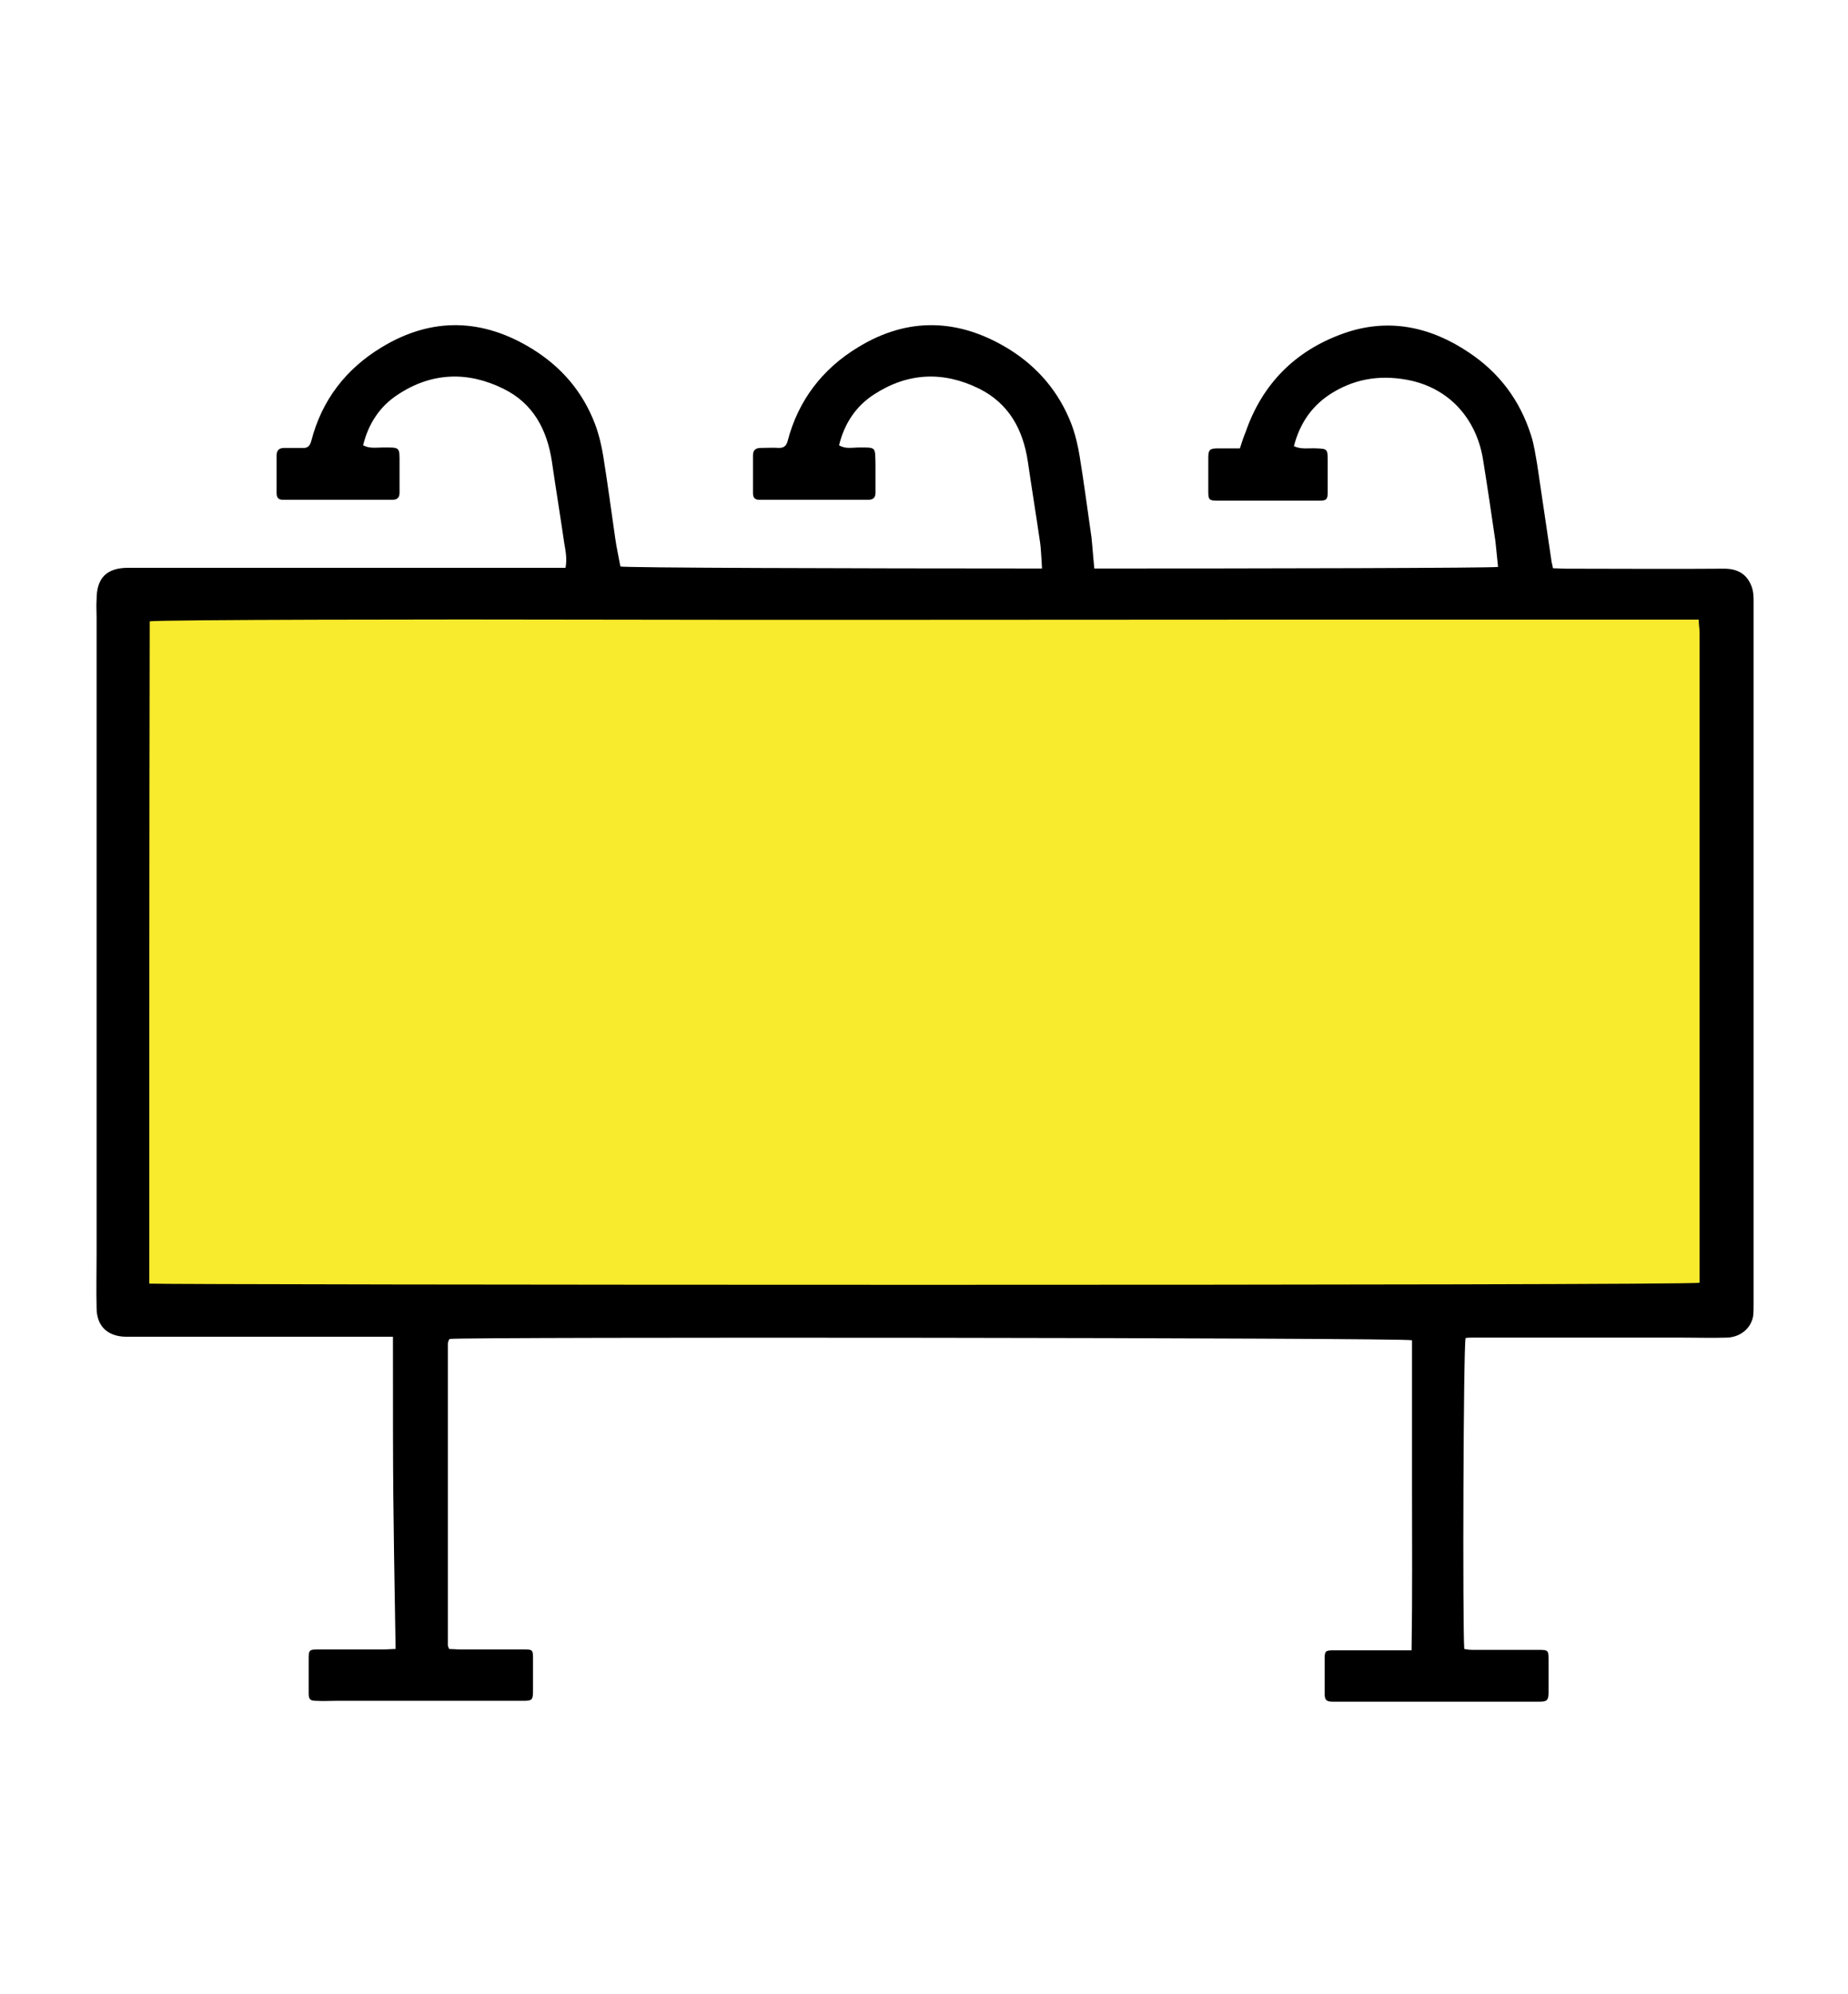
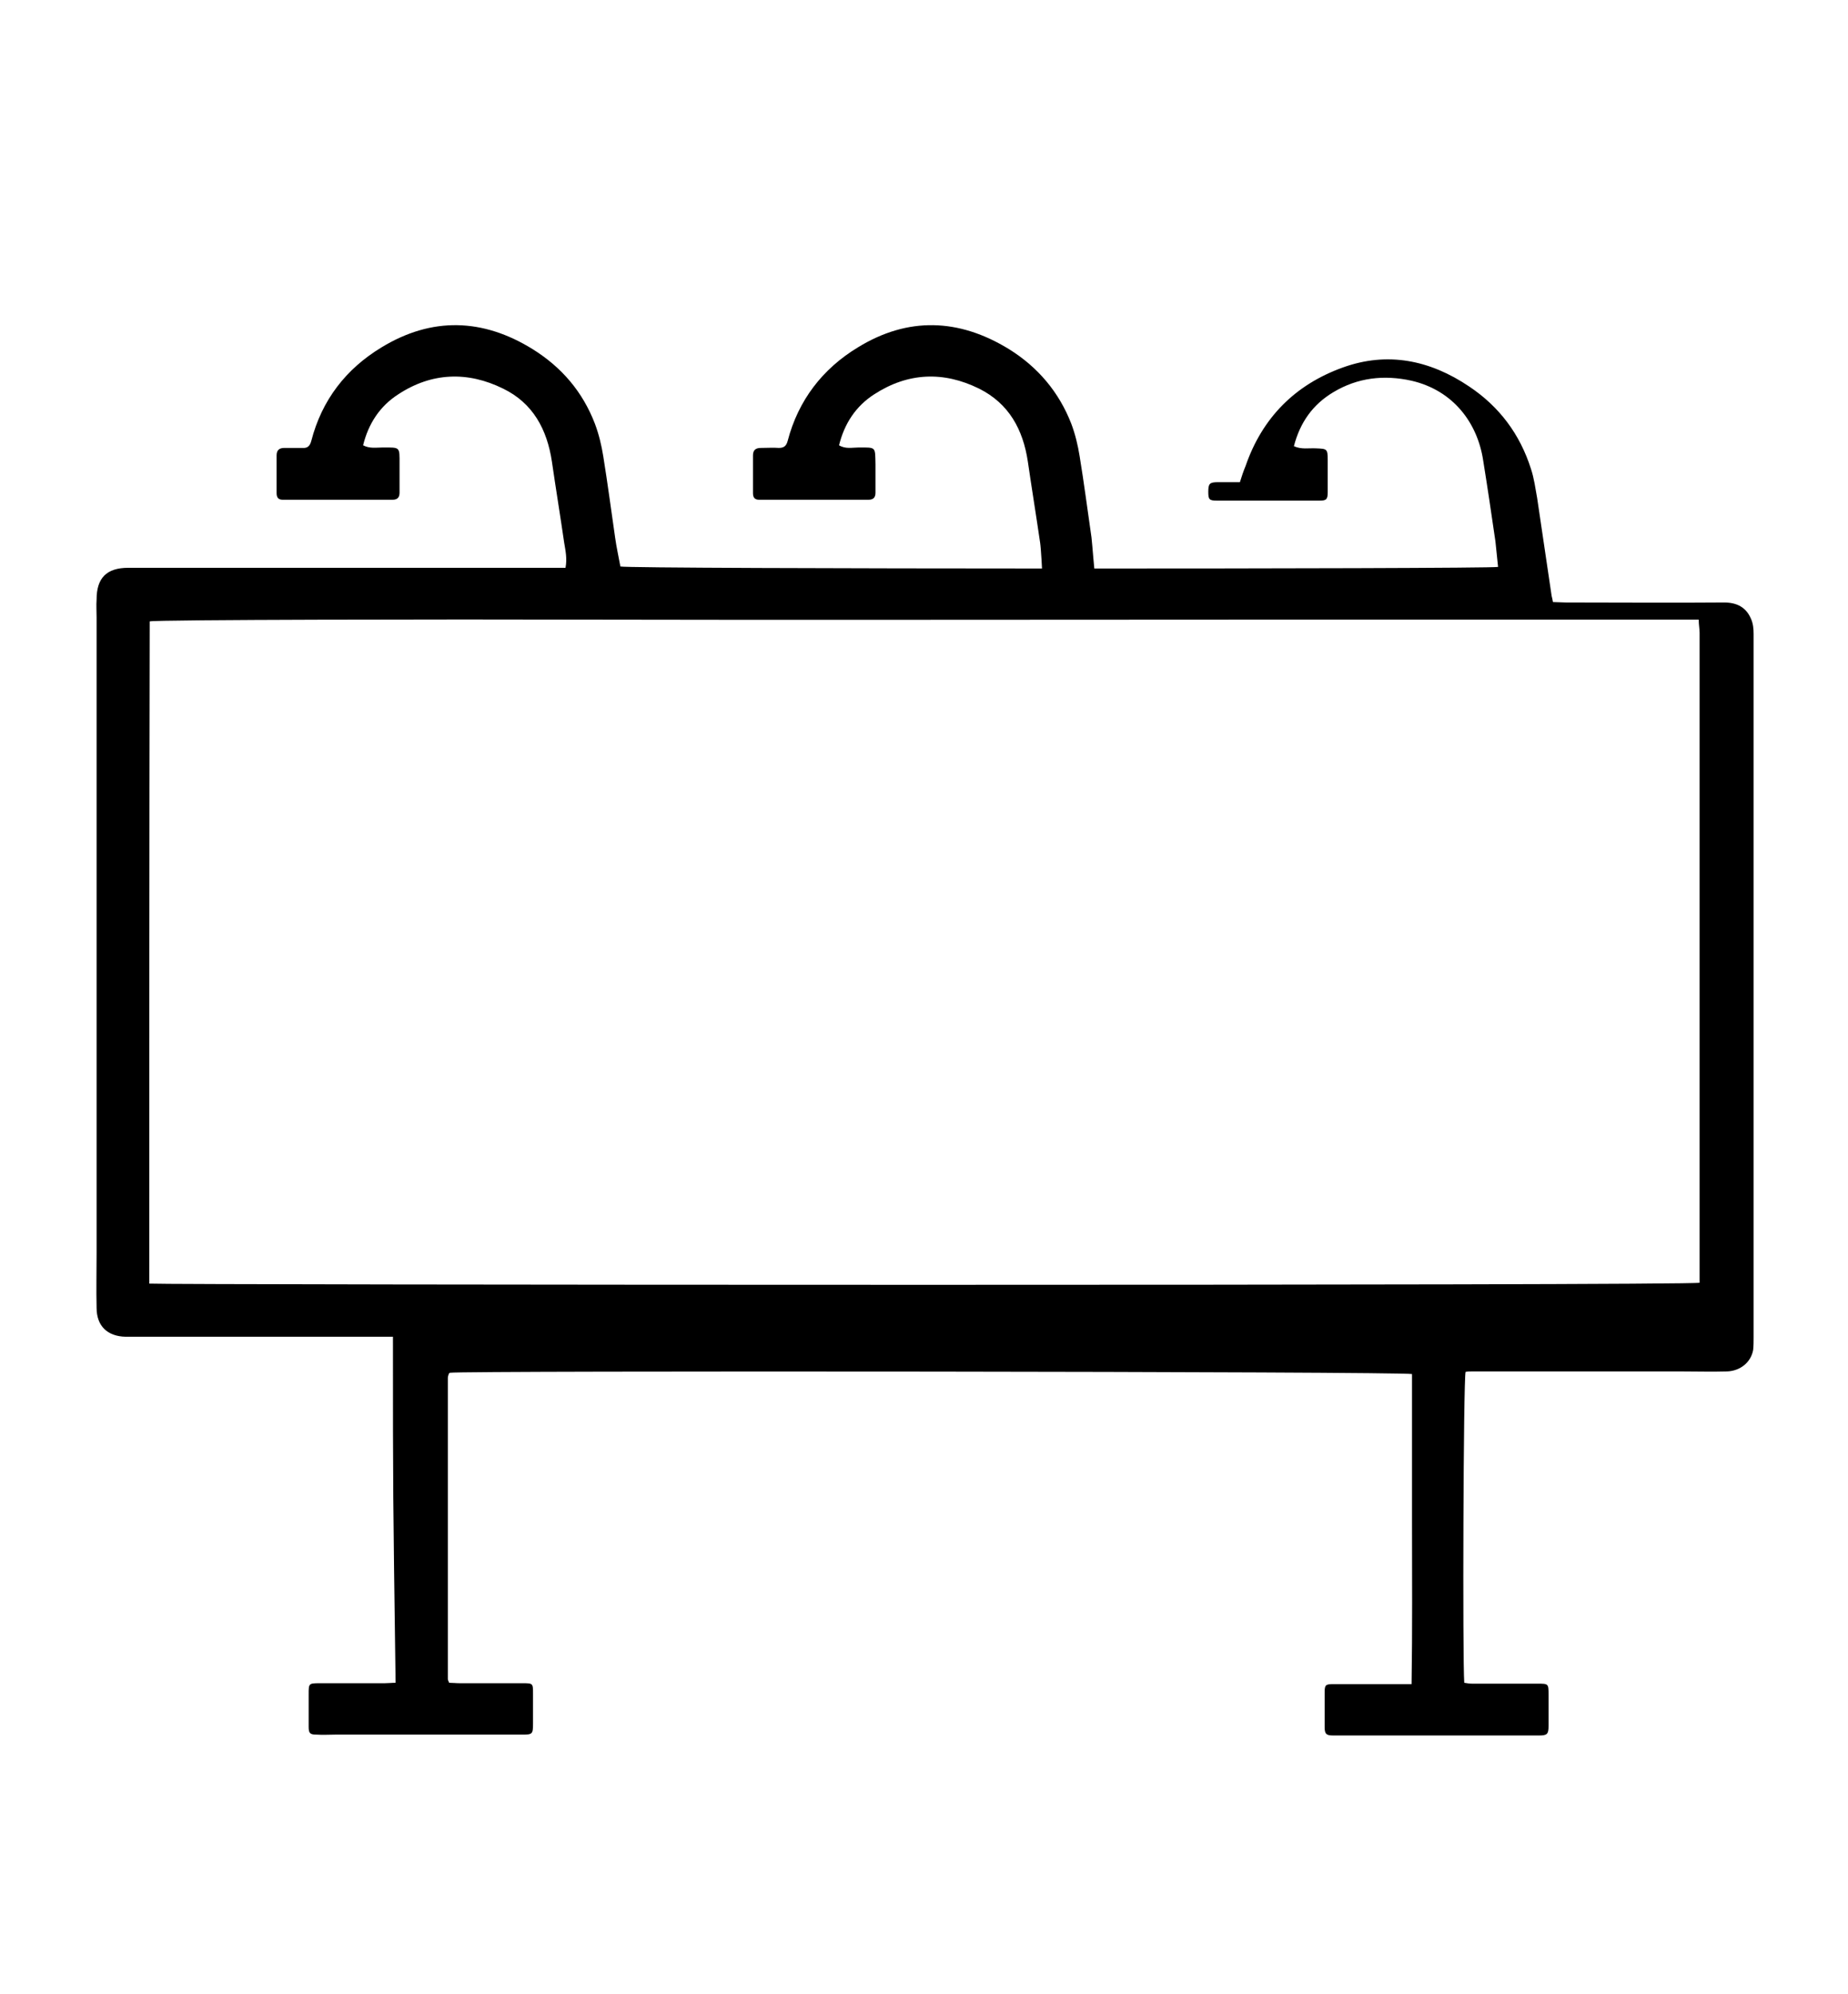
<svg xmlns="http://www.w3.org/2000/svg" version="1.1" id="Layer_1" x="0px" y="0px" viewBox="0 0 420.9 454" enable-background="new 0 0 420.9 454" xml:space="preserve">
-   <rect x="28.8" y="135.3" fill="#F8EA2D" width="363.3" height="163" />
  <g>
-     <path d="M89.5,304.4c-1.1,0-1.8,0-2.6,0c-19,0-38.1,0-57.1,0c-0.4,0-0.8,0-1.2,0c-4.1-0.1-6.6-2.4-6.6-6.6c-0.1-4.2,0-8.3,0-12.5   c0-26.1,0-52.2,0-78.2c0-22.2,0-44.3,0-66.5c0-1.4-0.1-2.7,0-4.1c0-4.9,2.3-7.2,7.2-7.2c25,0,49.9,0,74.9,0c7,0,13.9,0,20.9,0   c1.3,0,2.5,0,3.8,0c0.4-2.1,0-3.9-0.3-5.7c-0.9-6.2-1.9-12.3-2.8-18.5c-1.1-7.3-4.3-13.3-11.1-16.6c-8.1-4-16.3-3.7-23.9,1.3   c-4.2,2.7-6.8,6.7-8,11.6c1.5,0.8,3,0.5,4.5,0.5c4,0,3.8-0.2,3.8,3.8c0,2.2,0,4.3,0,6.5c0,1.1-0.5,1.6-1.6,1.6c-1.9,0-3.8,0-5.8,0   c-5.8,0-11.5,0-17.3,0c-0.6,0-1.3,0-1.9,0c-1,0-1.4-0.5-1.4-1.5c0-2.9,0-5.8,0-8.6c0-1.2,0.6-1.7,1.8-1.7c1.4,0,2.7,0,4.1,0   c1.2,0.1,1.7-0.5,2-1.6c2.4-9.3,7.9-16.4,16-21.3c11.5-7,23.1-6.6,34.4,0.4c6.6,4.1,11.4,9.7,14.2,17c0.9,2.4,1.5,4.9,1.9,7.4   c1,6.2,1.8,12.3,2.7,18.5c0.3,2.2,0.8,4.4,1.2,6.6c1.8,0.6,197,0.6,199.9,0.1c-0.2-1.9-0.4-3.9-0.6-5.8c-0.9-6.2-1.8-12.3-2.8-18.5   c-1.3-8.5-6.8-15.9-16.3-18.1c-6.3-1.4-12.3-0.7-17.8,2.6c-4.7,2.8-7.6,6.9-9,12.3c1.7,0.8,3.4,0.4,5.1,0.5   c2.4,0.1,2.6,0.1,2.6,2.6c0,2.5,0,5,0,7.4c0,1.6-0.3,1.9-1.8,1.9c-7.8,0-15.7,0-23.5,0c-1.7,0-1.9-0.3-1.9-2c0-2.6,0-5.1,0-7.7   c0-1.9,0.3-2.2,2.3-2.2c1.6,0,3.2,0,4.9,0c0.4-1.3,0.8-2.5,1.3-3.7c3.8-11,11.3-18.5,22.1-22.4c10.2-3.7,19.9-1.7,28.8,4.3   c6.9,4.6,11.6,10.9,14.1,18.8c0.7,2.1,1,4.4,1.4,6.6c1.1,7.4,2.2,14.9,3.3,22.3c0.1,0.4,0.2,0.8,0.3,1.4c1,0,2,0.1,3,0.1   c12,0,24,0.1,36,0c2.9,0,5,1.1,6.1,3.7c0.5,1.1,0.6,2.3,0.6,3.5c0,14.4,0,28.8,0,43.2c0,39,0,77.9,0,116.9c0,1,0,1.9-0.1,2.9   c-0.5,2.8-2.9,4.8-6,4.9c-3.4,0.1-6.7,0-10.1,0c-16,0-32,0-48,0c-0.5,0-0.9,0-1.4,0.1c-0.5,1.9-0.7,65.4-0.3,70.8   c0.6,0.1,1.2,0.2,1.8,0.2c5,0,9.9,0,14.9,0c2.5,0,2.5,0,2.5,2.6c0,2.3,0,4.6,0,7c0,1.9-0.3,2.2-2.2,2.2c-13.5,0-27,0-40.6,0   c-2.1,0-4.2,0-6.2,0c-1.6,0-2-0.3-2-1.9c0-2.6,0-5.3,0-7.9c0-1.7,0.2-1.9,2-1.9c4.9,0,9.8,0,14.6,0c0.9,0,1.9,0,3.2,0   c0.2-12.5,0.1-24.8,0.1-37.1c0-12.2,0,15.5,0,3.3c0-12.3,0-24.6,0-36.8c-2-0.6-216.3-0.8-219.1-0.3c-0.1,0-0.1,0.1-0.2,0.1   c0,0.1-0.1,0.1-0.1,0.2c-0.1,0.3-0.2,0.6-0.2,0.9c0,36.2,0,32.3,0,68.5c0,0.2,0.1,0.5,0.3,0.9c0.8,0,1.6,0.1,2.5,0.1   c4.7,0,9.4,0,14.2,0c2.4,0,2.4,0,2.4,2.4c0,2.2,0,4.5,0,6.7c0,2.5-0.1,2.6-2.5,2.6c-14.2,0-28.3,0-42.5,0c-1.4,0-2.9,0.1-4.3,0   c-1.5,0-1.8-0.3-1.8-1.8c0-2.5,0-5,0-7.4c0-2.4,0-2.5,2.4-2.5c5,0,9.9,0,14.9,0c0.8,0,1.6-0.1,2.5-0.1   C89.5,338.4,89.5,341.6,89.5,304.4z M34,292.3c2.8,0.3,351.7,0.5,353.1-0.2c0-0.5,0-1.1,0-1.8c0-37.9,0-75.8,0-113.8   c0-10.8,0-21.6,0-32.4c0-0.9-0.2-1.8-0.2-3c-33.8,0-67.4,0-101,0c-33.7,0-117.4,0.1-151,0c-32.9-0.1-99.3,0-100.8,0.4   C34,191.7,34,241.9,34,292.3z" />
+     <path d="M89.5,304.4c-1.1,0-1.8,0-2.6,0c-19,0-38.1,0-57.1,0c-0.4,0-0.8,0-1.2,0c-4.1-0.1-6.6-2.4-6.6-6.6c-0.1-4.2,0-8.3,0-12.5   c0-26.1,0-52.2,0-78.2c0-22.2,0-44.3,0-66.5c0-1.4-0.1-2.7,0-4.1c0-4.9,2.3-7.2,7.2-7.2c25,0,49.9,0,74.9,0c7,0,13.9,0,20.9,0   c1.3,0,2.5,0,3.8,0c0.4-2.1,0-3.9-0.3-5.7c-0.9-6.2-1.9-12.3-2.8-18.5c-1.1-7.3-4.3-13.3-11.1-16.6c-8.1-4-16.3-3.7-23.9,1.3   c-4.2,2.7-6.8,6.7-8,11.6c1.5,0.8,3,0.5,4.5,0.5c4,0,3.8-0.2,3.8,3.8c0,2.2,0,4.3,0,6.5c0,1.1-0.5,1.6-1.6,1.6c-1.9,0-3.8,0-5.8,0   c-5.8,0-11.5,0-17.3,0c-0.6,0-1.3,0-1.9,0c-1,0-1.4-0.5-1.4-1.5c0-2.9,0-5.8,0-8.6c0-1.2,0.6-1.7,1.8-1.7c1.4,0,2.7,0,4.1,0   c1.2,0.1,1.7-0.5,2-1.6c2.4-9.3,7.9-16.4,16-21.3c11.5-7,23.1-6.6,34.4,0.4c6.6,4.1,11.4,9.7,14.2,17c0.9,2.4,1.5,4.9,1.9,7.4   c1,6.2,1.8,12.3,2.7,18.5c0.3,2.2,0.8,4.4,1.2,6.6c1.8,0.6,197,0.6,199.9,0.1c-0.2-1.9-0.4-3.9-0.6-5.8c-0.9-6.2-1.8-12.3-2.8-18.5   c-1.3-8.5-6.8-15.9-16.3-18.1c-6.3-1.4-12.3-0.7-17.8,2.6c-4.7,2.8-7.6,6.9-9,12.3c1.7,0.8,3.4,0.4,5.1,0.5   c2.4,0.1,2.6,0.1,2.6,2.6c0,2.5,0,5,0,7.4c0,1.6-0.3,1.9-1.8,1.9c-7.8,0-15.7,0-23.5,0c-1.7,0-1.9-0.3-1.9-2c0-1.9,0.3-2.2,2.3-2.2c1.6,0,3.2,0,4.9,0c0.4-1.3,0.8-2.5,1.3-3.7c3.8-11,11.3-18.5,22.1-22.4c10.2-3.7,19.9-1.7,28.8,4.3   c6.9,4.6,11.6,10.9,14.1,18.8c0.7,2.1,1,4.4,1.4,6.6c1.1,7.4,2.2,14.9,3.3,22.3c0.1,0.4,0.2,0.8,0.3,1.4c1,0,2,0.1,3,0.1   c12,0,24,0.1,36,0c2.9,0,5,1.1,6.1,3.7c0.5,1.1,0.6,2.3,0.6,3.5c0,14.4,0,28.8,0,43.2c0,39,0,77.9,0,116.9c0,1,0,1.9-0.1,2.9   c-0.5,2.8-2.9,4.8-6,4.9c-3.4,0.1-6.7,0-10.1,0c-16,0-32,0-48,0c-0.5,0-0.9,0-1.4,0.1c-0.5,1.9-0.7,65.4-0.3,70.8   c0.6,0.1,1.2,0.2,1.8,0.2c5,0,9.9,0,14.9,0c2.5,0,2.5,0,2.5,2.6c0,2.3,0,4.6,0,7c0,1.9-0.3,2.2-2.2,2.2c-13.5,0-27,0-40.6,0   c-2.1,0-4.2,0-6.2,0c-1.6,0-2-0.3-2-1.9c0-2.6,0-5.3,0-7.9c0-1.7,0.2-1.9,2-1.9c4.9,0,9.8,0,14.6,0c0.9,0,1.9,0,3.2,0   c0.2-12.5,0.1-24.8,0.1-37.1c0-12.2,0,15.5,0,3.3c0-12.3,0-24.6,0-36.8c-2-0.6-216.3-0.8-219.1-0.3c-0.1,0-0.1,0.1-0.2,0.1   c0,0.1-0.1,0.1-0.1,0.2c-0.1,0.3-0.2,0.6-0.2,0.9c0,36.2,0,32.3,0,68.5c0,0.2,0.1,0.5,0.3,0.9c0.8,0,1.6,0.1,2.5,0.1   c4.7,0,9.4,0,14.2,0c2.4,0,2.4,0,2.4,2.4c0,2.2,0,4.5,0,6.7c0,2.5-0.1,2.6-2.5,2.6c-14.2,0-28.3,0-42.5,0c-1.4,0-2.9,0.1-4.3,0   c-1.5,0-1.8-0.3-1.8-1.8c0-2.5,0-5,0-7.4c0-2.4,0-2.5,2.4-2.5c5,0,9.9,0,14.9,0c0.8,0,1.6-0.1,2.5-0.1   C89.5,338.4,89.5,341.6,89.5,304.4z M34,292.3c2.8,0.3,351.7,0.5,353.1-0.2c0-0.5,0-1.1,0-1.8c0-37.9,0-75.8,0-113.8   c0-10.8,0-21.6,0-32.4c0-0.9-0.2-1.8-0.2-3c-33.8,0-67.4,0-101,0c-33.7,0-117.4,0.1-151,0c-32.9-0.1-99.3,0-100.8,0.4   C34,191.7,34,241.9,34,292.3z" />
  </g>
  <g>
    <path d="M248.6,122.4c-0.9-6.2-1.7-12.4-2.7-18.5c-0.4-2.5-1-5-1.9-7.4c-2.8-7.2-7.6-12.9-14.2-17c-11.4-7-23-7.4-34.4-0.4   c-8.1,4.9-13.6,12.1-16,21.3c-0.3,1.1-0.8,1.6-2,1.6c-1.3-0.1-2.7,0-4.1,0c-1.2,0-1.8,0.5-1.8,1.7c0,2.9,0,5.8,0,8.6   c0,1,0.4,1.5,1.4,1.5c0.6,0,1.3,0,1.9,0H192c1.9,0,3.8,0,5.8,0c1.1,0,1.6-0.5,1.6-1.6c0-2.2,0-4.3,0-6.5c-0.1-4,0.2-3.8-3.8-3.8   c-1.5,0-3,0.4-4.5-0.5c1.2-4.9,3.8-8.9,8-11.6c7.7-5,15.8-5.3,23.9-1.3c6.8,3.4,10,9.3,11.1,16.6c0.9,6.2,1.9,12.3,2.8,18.5   c0.2,1.3,0.5,6.6,0.5,8h12.1C249.2,129.9,248.8,124.1,248.6,122.4z" />
  </g>
</svg>